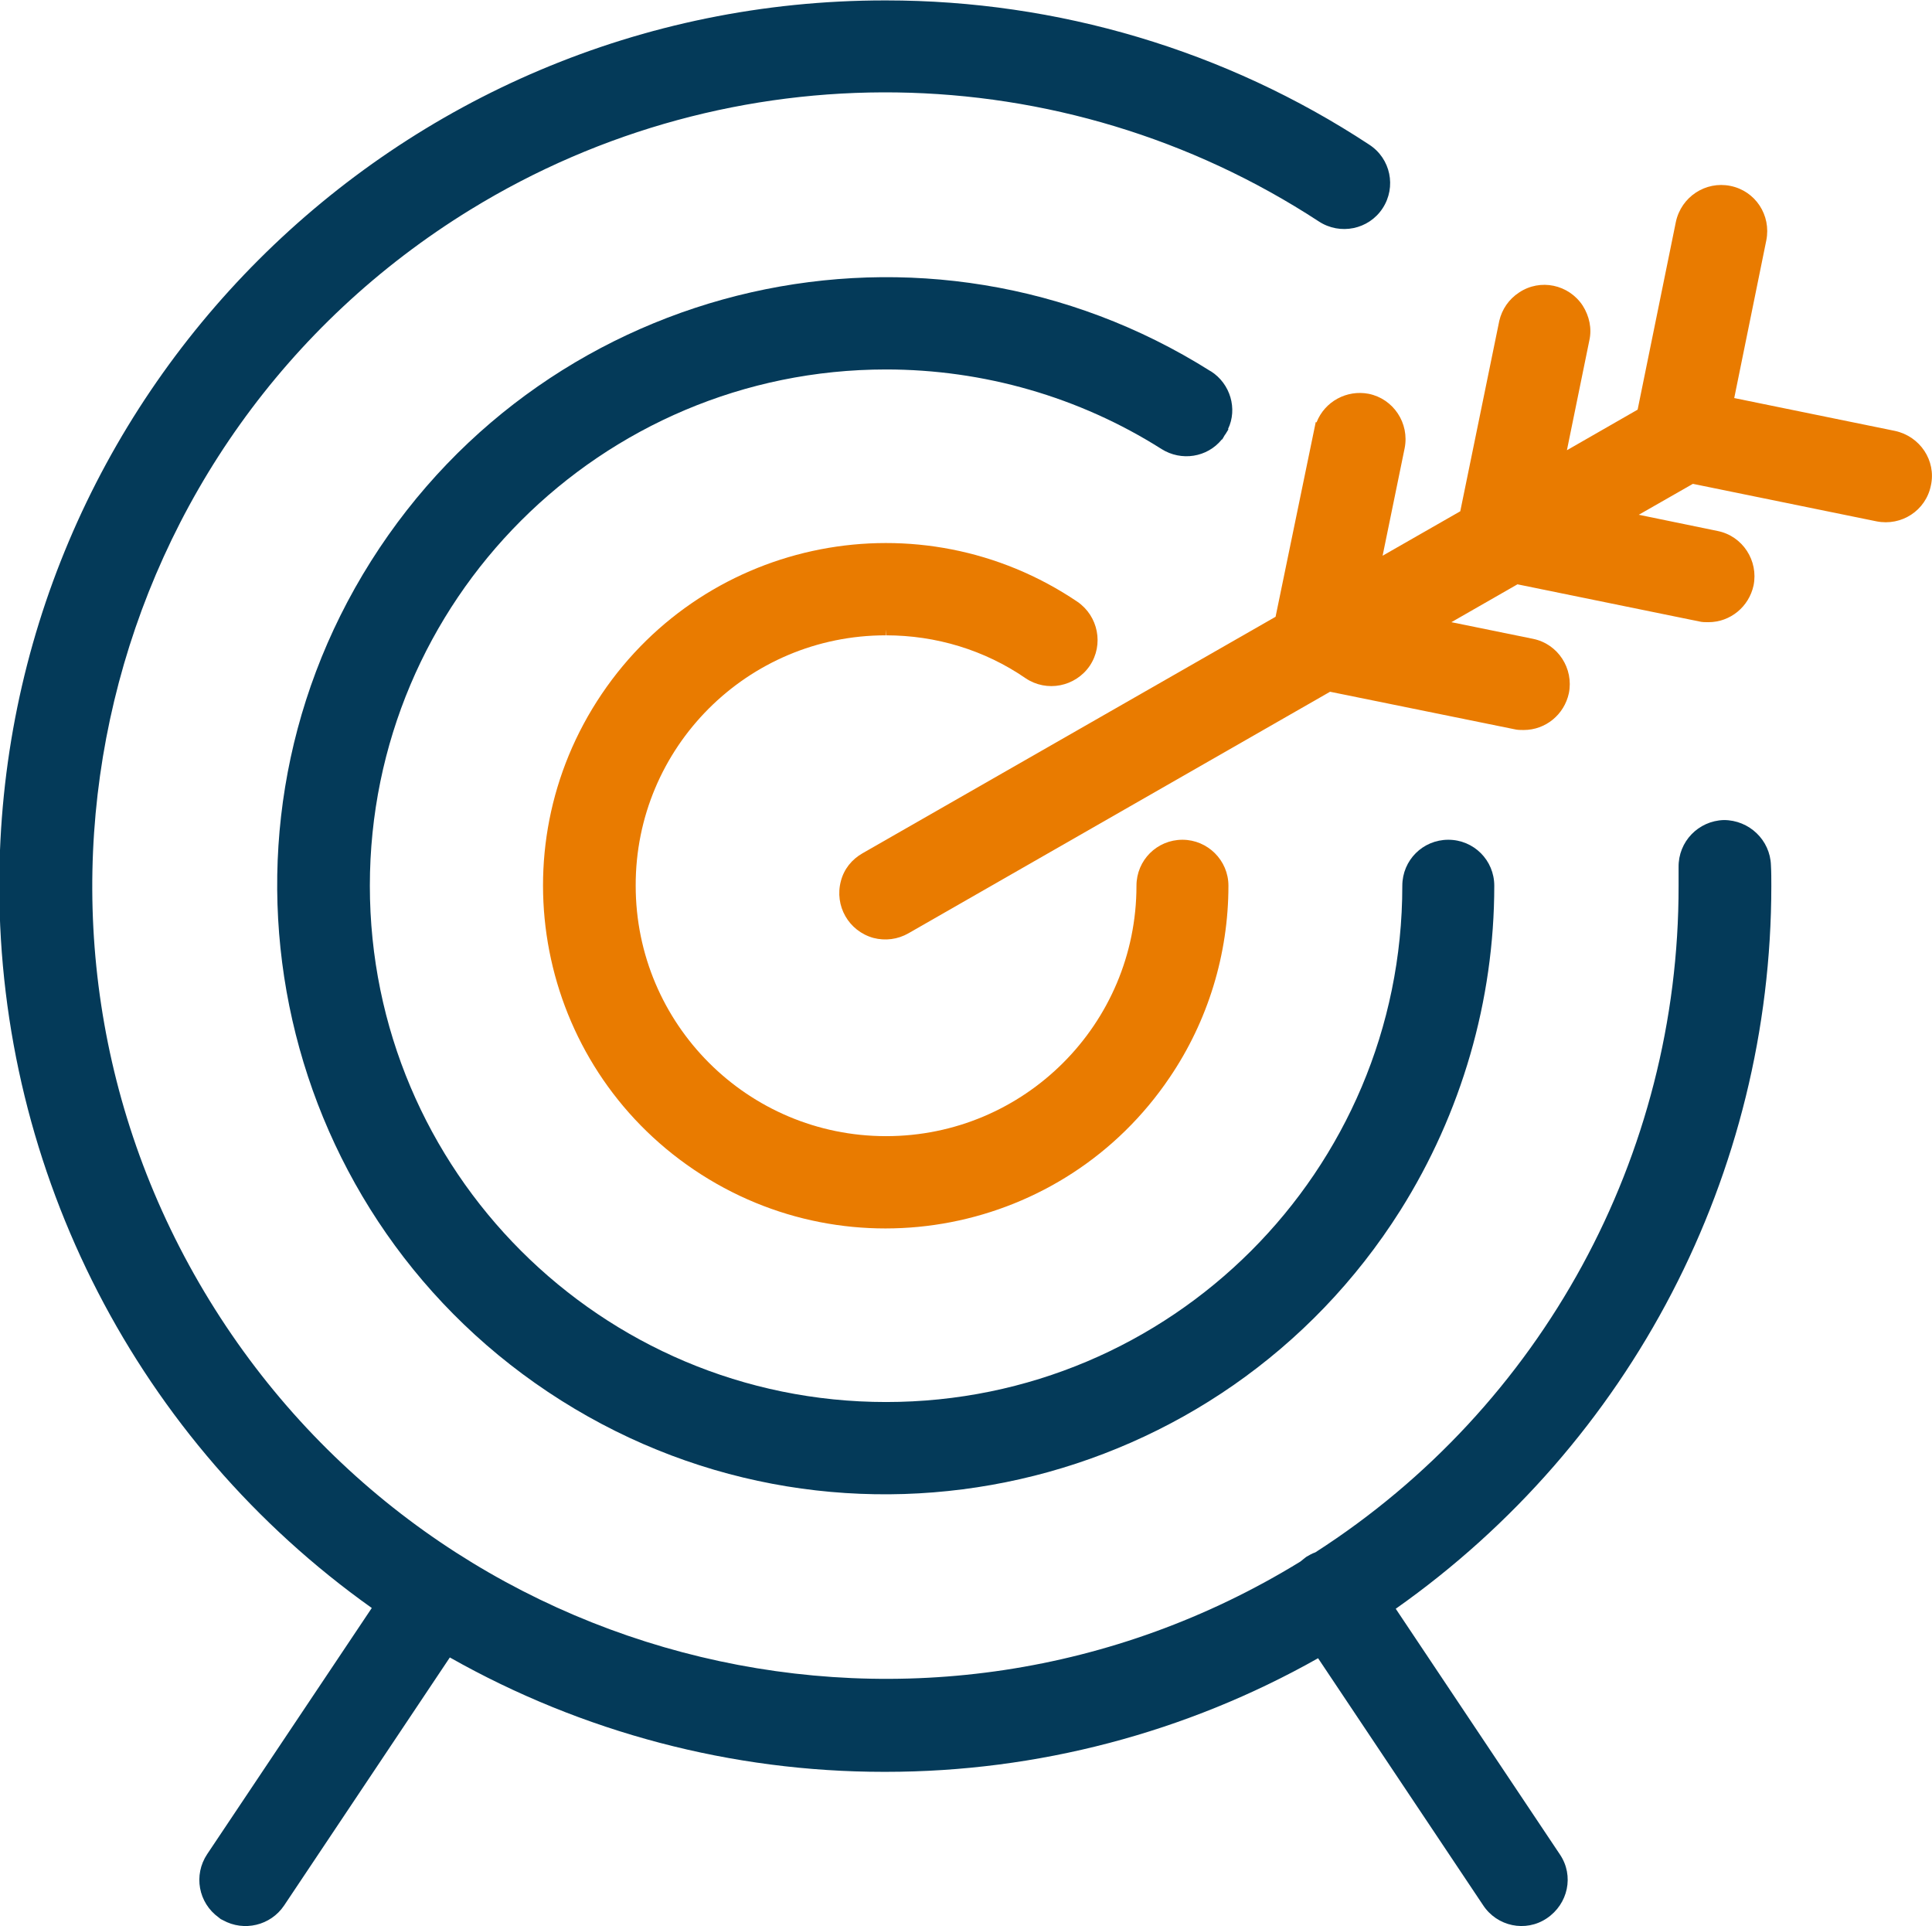
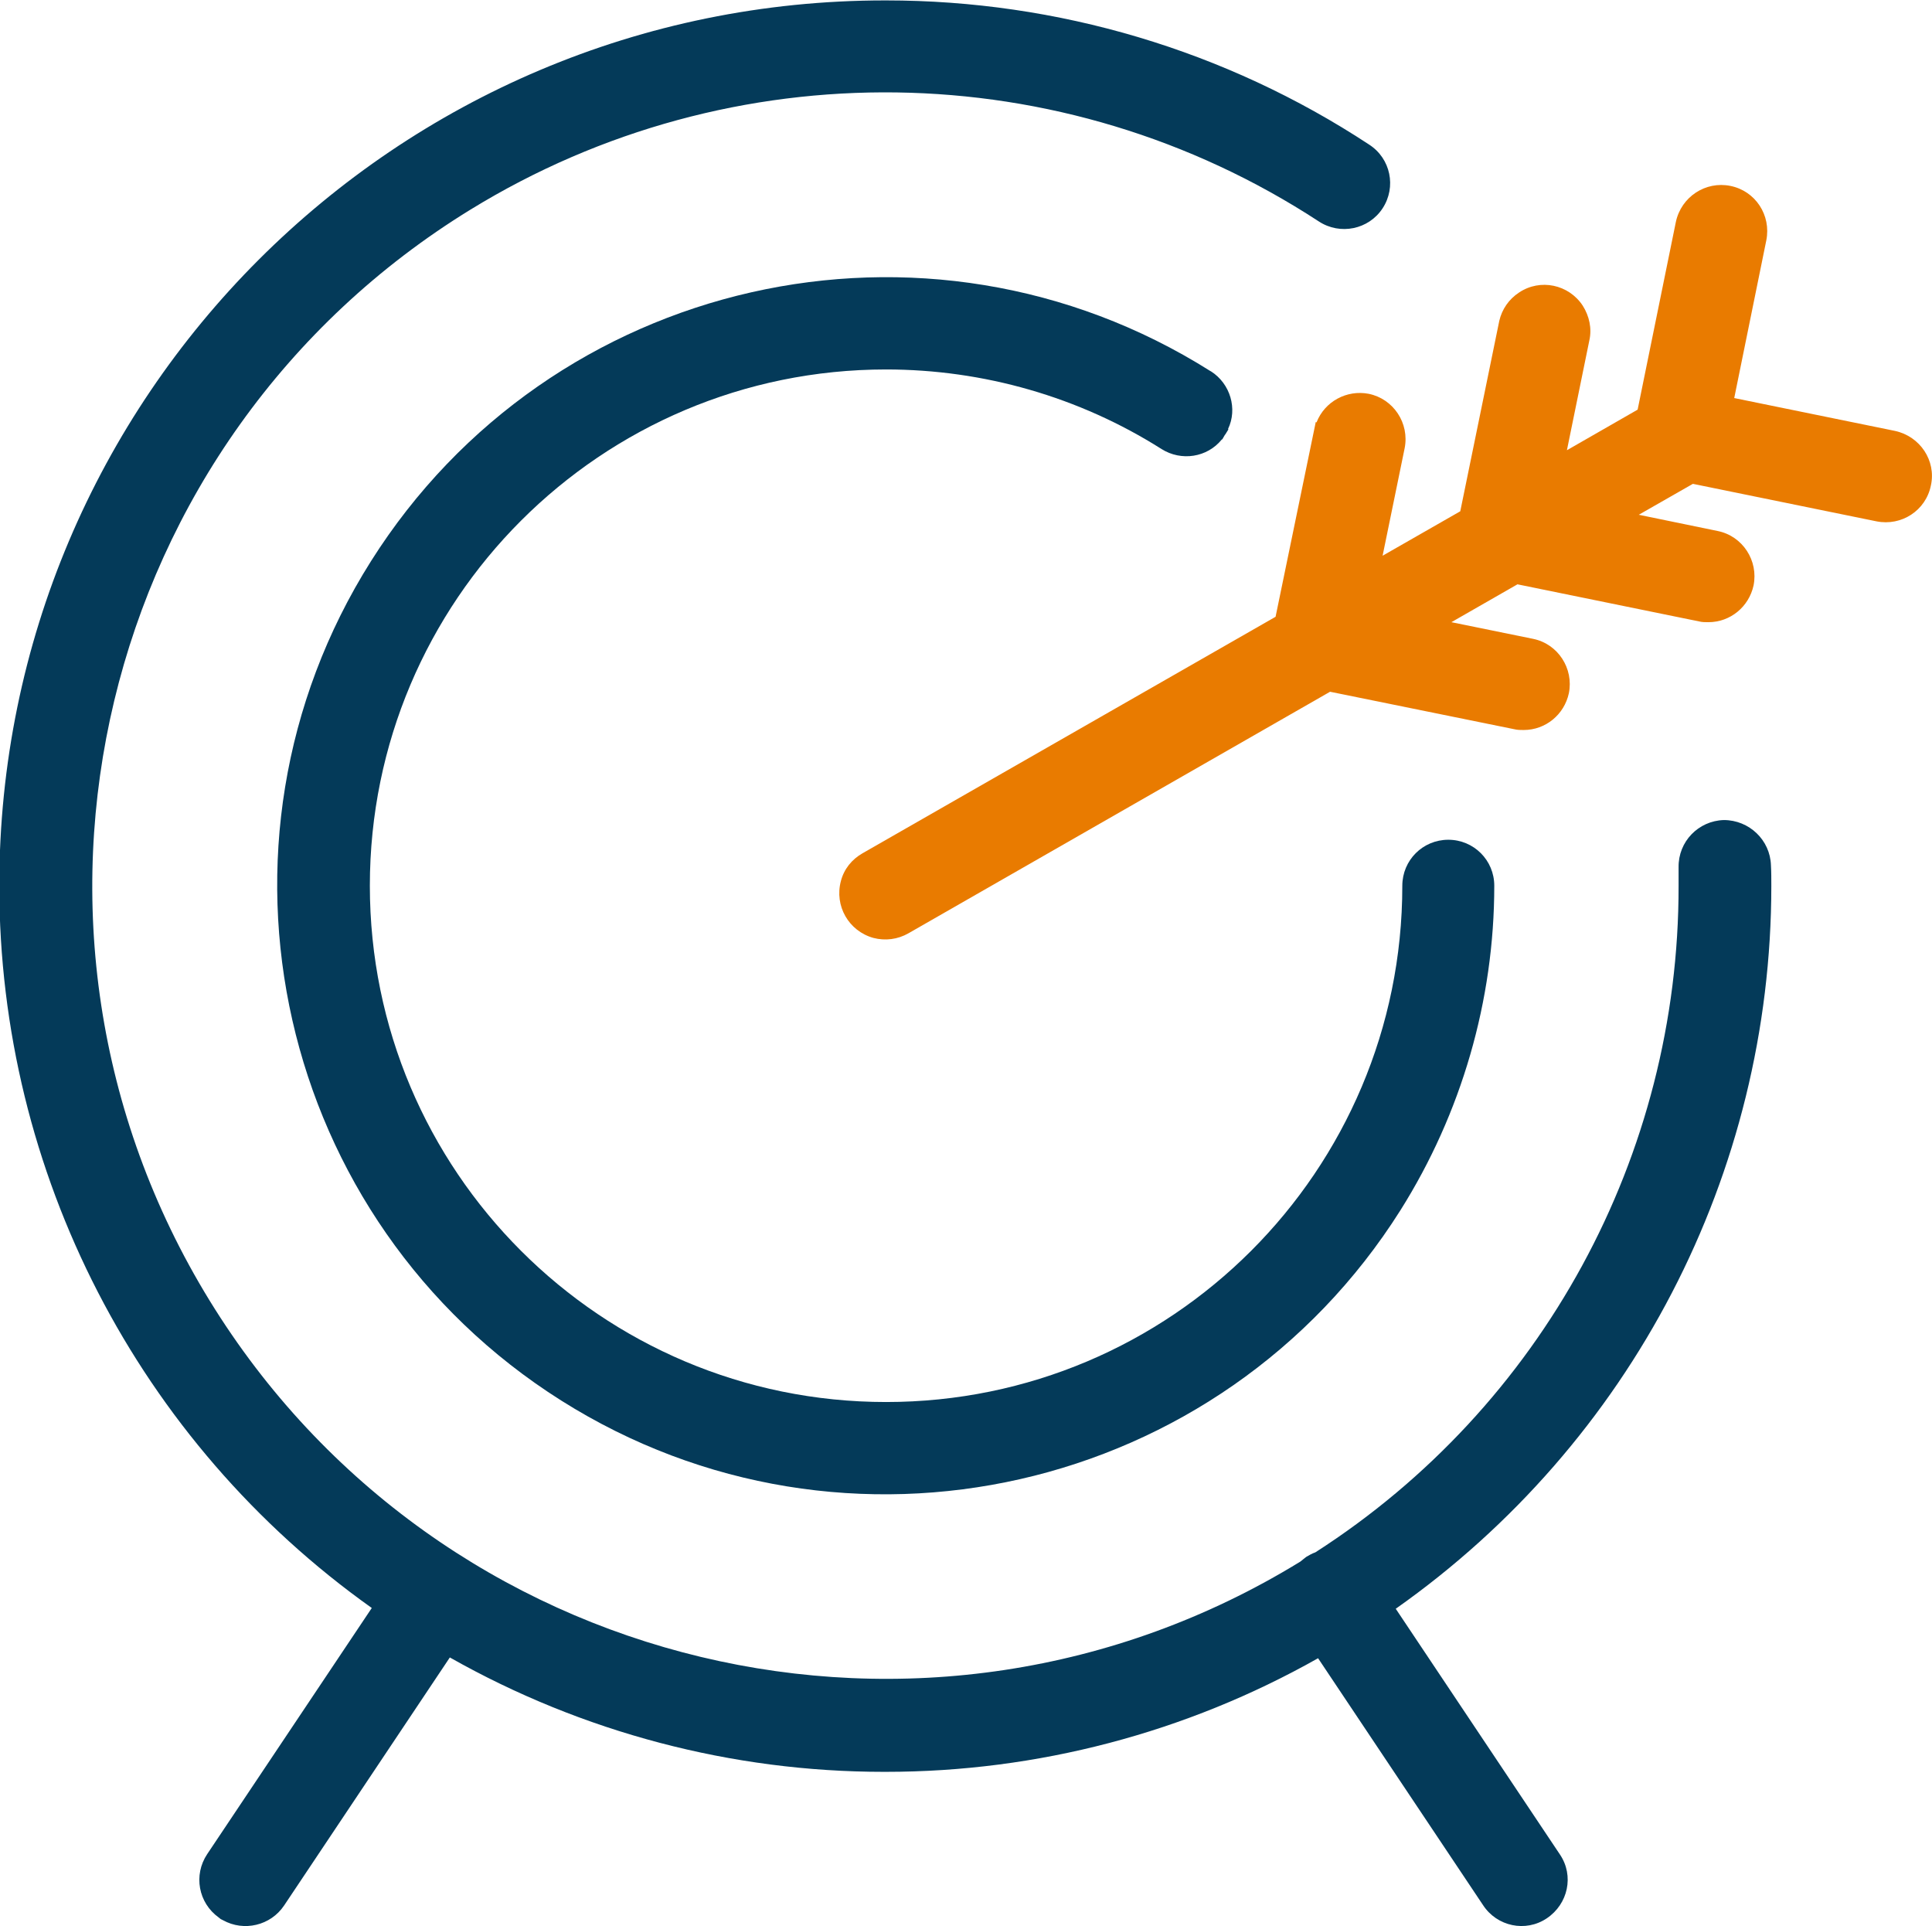
<svg xmlns="http://www.w3.org/2000/svg" version="1.1" id="Capa_2_00000049913787870416862940000013068793909583224220_" x="0px" y="0px" viewBox="0 0 500 498.4" style="enable-background:new 0 0 500 498.4;" xml:space="preserve">
  <style type="text/css">
	.st0{fill:#043A59;}
	.st1{fill:#E97B00;}
</style>
  <g id="Capa_1-2">
    <g id="Grupo_1278" transform="translate(-423.883 -300.793)">
      <path id="Trazado_7539" class="st0" d="M882.3,530c0-1.8,0-3.5-0.1-5.3c-0.2-6.5-5.6-11.7-12.2-11.7h0    c-6.6,0.2-11.8,5.6-11.7,12.2c0,1.6,0,3.2,0,4.8c0.1,69.8-35.3,134.8-94,172.5c-0.9,0.3-1.7,0.8-2.4,1.2c-0.5,0.4-1,0.8-1.5,1.2    c-96.6,59.3-223,29-282.3-67.6c-59.3-96.6-29-223,67.6-282.3c67.6-41.5,153.1-40.3,219.5,3.1c5.5,3.6,12.9,2.1,16.5-3.4    c3.6-5.5,2.1-12.9-3.5-16.5l0,0c-37.1-24.4-80.6-37.3-125-37.3h-0.3c-126.6,0-229.2,102.6-229.2,229.1    c0,74.2,35.9,143.9,96.4,186.9l-42.6,63.7c-3.6,5.4-2.3,12.6,3,16.4l0.5,0.4l0.6,0.3c5.4,3,12.3,1.4,15.8-3.8l42.9-64.2    c34.3,19.4,73,29.6,112.3,29.6h0.5c39.2,0,77.7-10.1,111.9-29.4l42.7,63.9c3.6,5.5,11,7.1,16.5,3.4s7.1-11,3.4-16.5l-42.5-63.6    C846.1,674.1,882.3,604.4,882.3,530L882.3,530z" />
      <path id="Trazado_7540" class="st0" d="M737.3,396.9l-0.2-0.1c-73.6-46.4-170.8-24.3-217.2,49.2s-24.3,170.8,49.2,217.2    s170.8,24.3,217.2-49.2c15.8-25.1,24.3-54.3,24.3-84c0-6.6-5.3-11.9-11.9-11.9c-6.6,0-11.9,5.3-11.9,11.9    c0,73.8-59.8,133.6-133.6,133.6S519.6,603.8,519.6,530c0-73.8,59.8-133.6,133.6-133.6c25.2,0,50,7.1,71.3,20.6    c5.1,3.2,11.8,2.2,15.6-2.5l0.1,0l0.7-1.2l0.1-0.1l0.8-1.3l-0.1-0.1C744.2,406.6,742.3,400.1,737.3,396.9z" />
-       <path id="Trazado_7541" class="st1" d="M653.1,465.2v-1.5l0.1,1.5c12.9,0,25.5,3.8,36.1,11.1c5.5,3.7,12.9,2.2,16.6-3.2    c3.7-5.5,2.2-12.9-3.2-16.6c-40.6-27.4-95.7-16.7-123.1,23.9c-27.4,40.6-16.7,95.7,23.9,123.1c40.6,27.4,95.7,16.7,123.1-23.9    c9.9-14.6,15.2-31.9,15.2-49.6c0-6.6-5.4-11.9-11.9-11.9c-6.6,0-11.9,5.3-11.9,11.9l0,0c0,35.8-29,64.8-64.8,64.8    c-35.8,0-64.8-29-64.8-64.8C588.3,494.2,617.3,465.2,653.1,465.2L653.1,465.2L653.1,465.2z" />
      <path id="Trazado_7542" class="st1" d="M914.3,412.3l-41.6-8.5L881,363c1.3-6.5-2.8-12.8-9.3-14.1h0c-6.4-1.3-12.7,2.8-14.1,9.3    l-9.9,48.6l-18.3,10.5l5.8-28.4c0.7-3.1,0-6.3-1.7-9c-3.6-5.5-11-7.1-16.5-3.4c-2.6,1.7-4.4,4.3-5.1,7.3l-10.1,49.3l-20.1,11.5    l5.7-27.8c1.3-6.5-2.9-12.8-9.3-14.1c-5.7-1.1-11.4,2-13.5,7.4l-0.2-0.1L754,460.4l-106.9,61.2c-2.8,1.6-4.8,4.1-5.6,7.2    c-1.7,6.4,2,12.9,8.4,14.7c3.1,0.8,6.3,0.4,9.1-1.2l109.1-62.5l47.7,9.7c0.8,0.2,1.6,0.2,2.4,0.2c5.7,0,10.5-4,11.7-9.5    c1.3-6.4-2.8-12.8-9.3-14.1h0l-21.1-4.3l17.1-9.8l47,9.6c0.8,0.2,1.6,0.2,2.4,0.2c5.7,0,10.5-4,11.7-9.5    c1.3-6.4-2.8-12.8-9.3-14.1l-20.4-4.2l14-8l47.5,9.7c6.5,1.3,12.8-2.8,14.1-9.3C925,420,920.8,413.7,914.3,412.3L914.3,412.3    L914.3,412.3z" />
    </g>
  </g>
</svg>